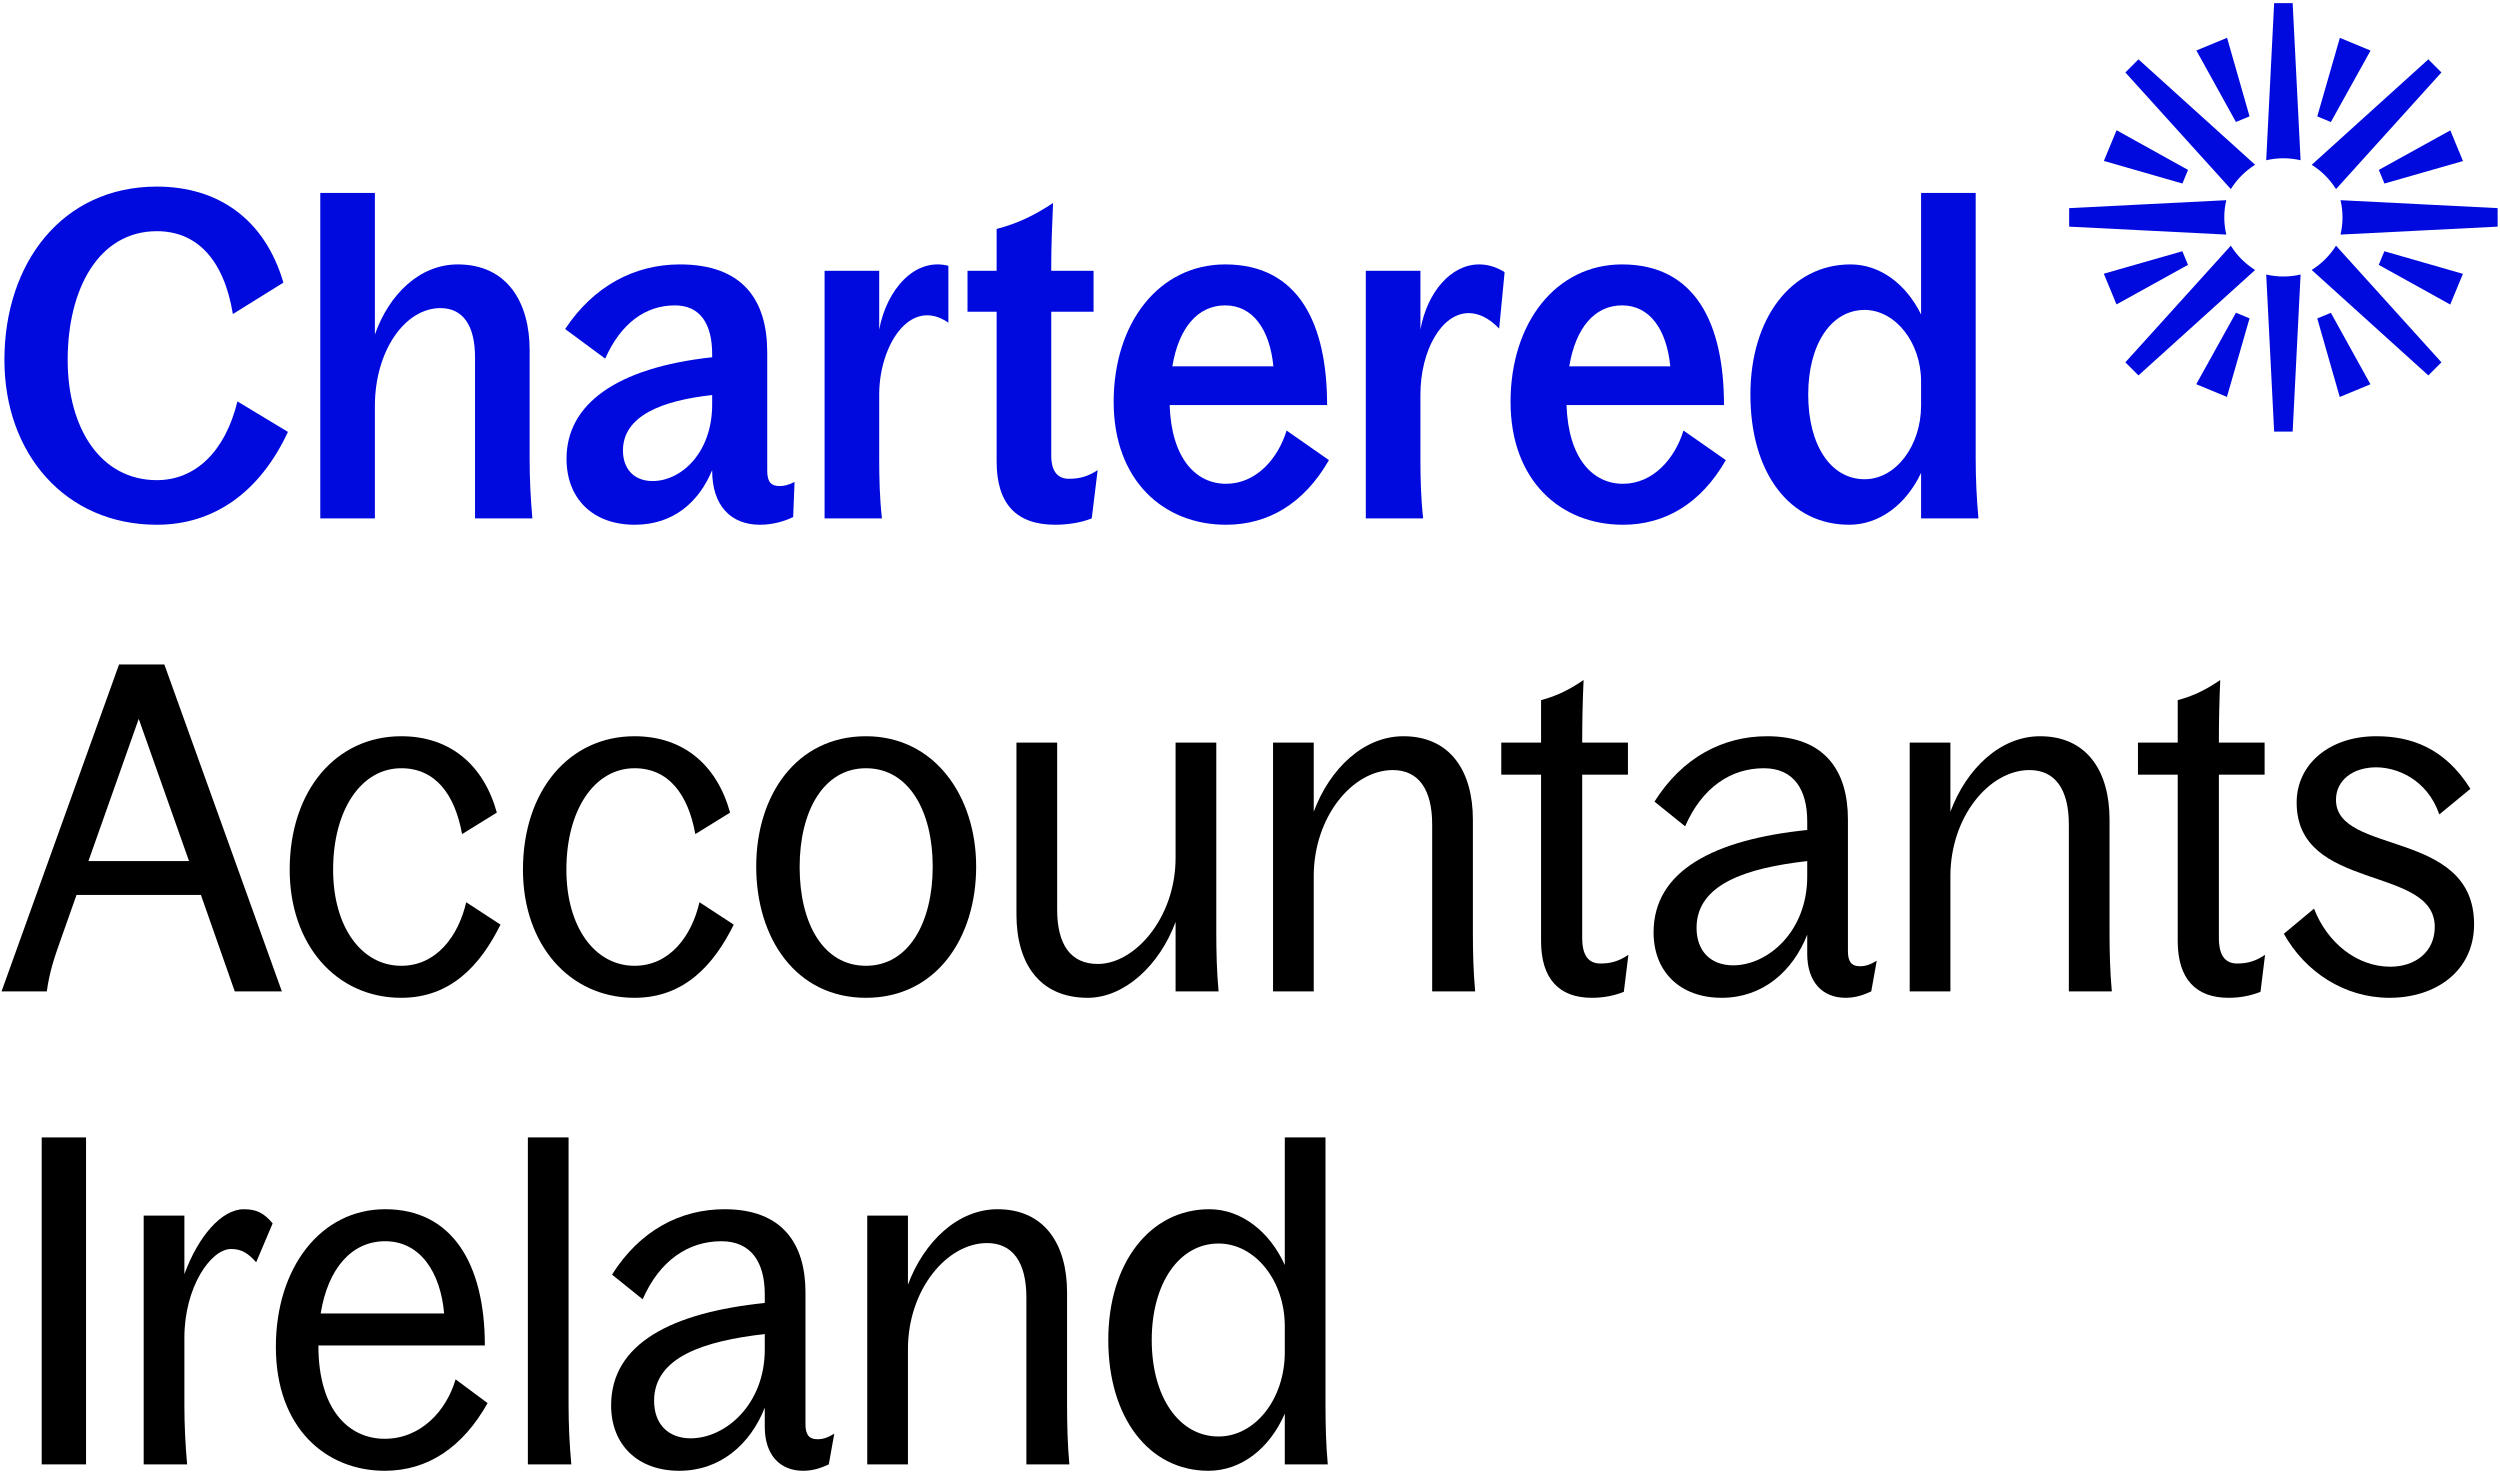
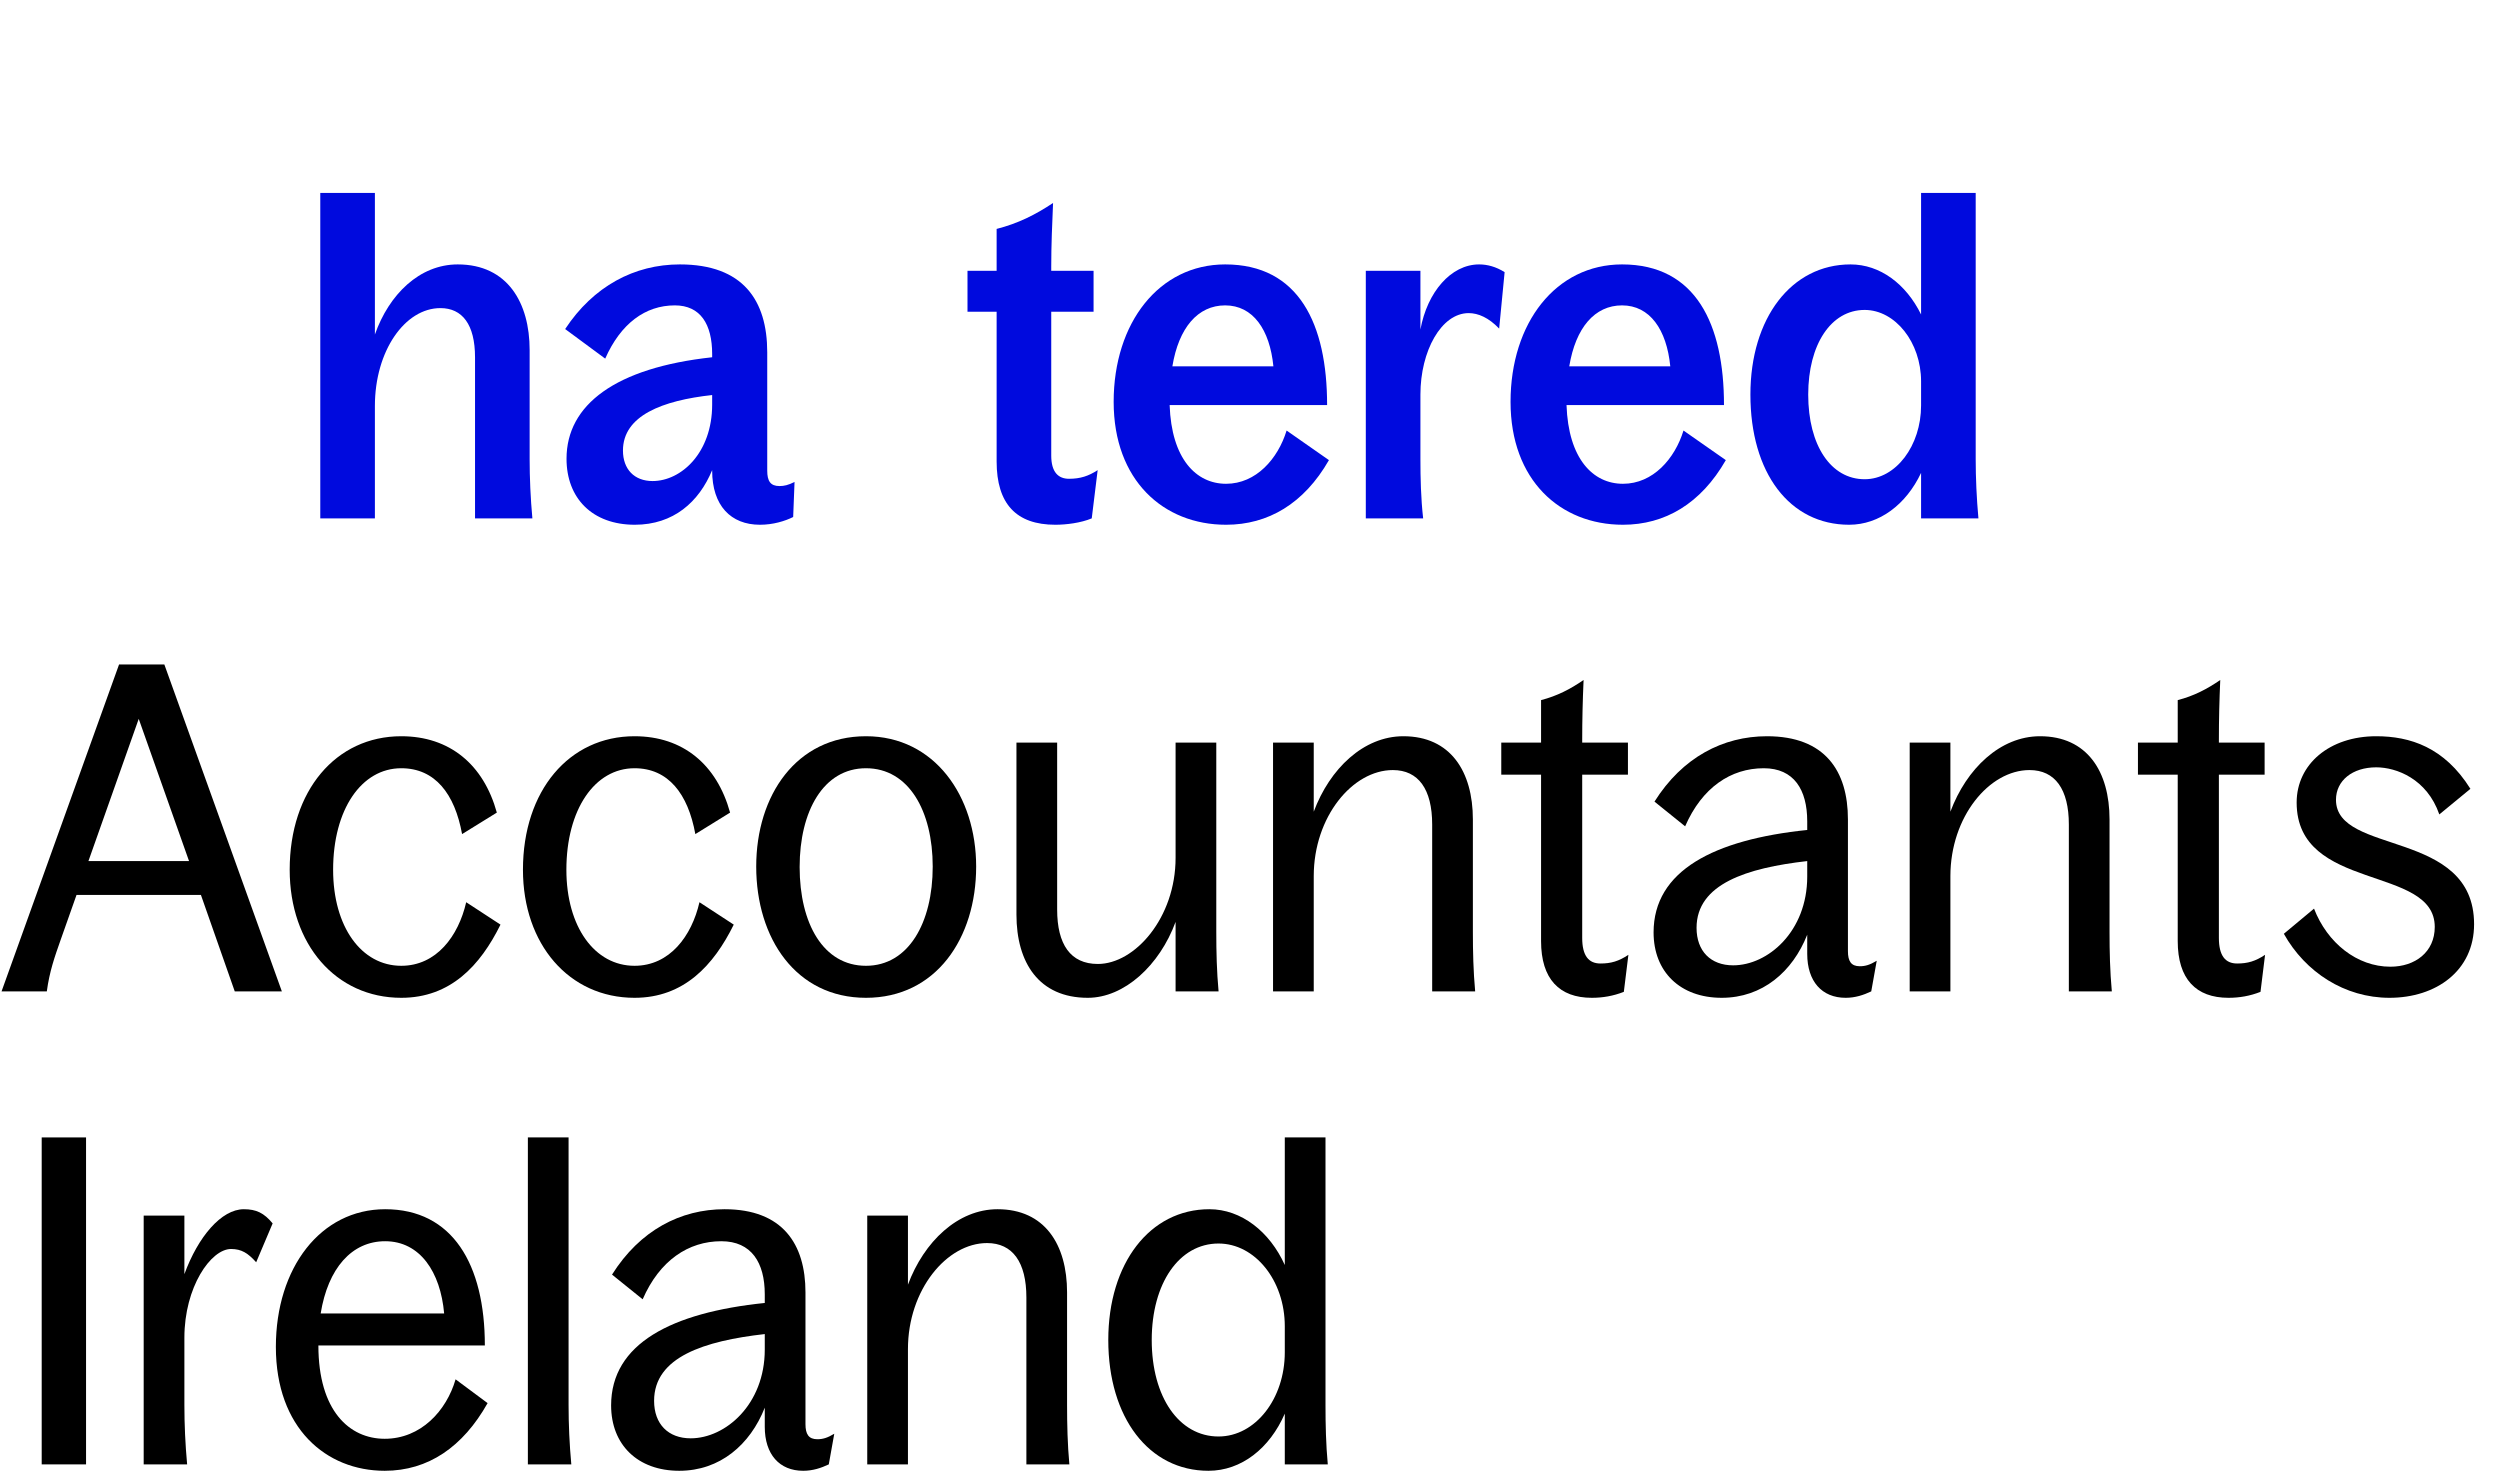
<svg xmlns="http://www.w3.org/2000/svg" width="338" height="199" viewBox="0 0 338 199" fill="none">
  <g clip-path="url(#clip0_20_1262)">
-     <path d="M322.376 24.813L332.996 21.774L331.28 17.626L321.616 22.972L322.376 24.813ZM321.607 35.809L331.271 41.173L332.987 37.025L322.367 33.968L321.607 35.809ZM316.44 31.715L337.681 30.642V28.139L316.44 27.066C316.797 28.613 316.797 30.168 316.44 31.715ZM315.134 16.499L320.498 6.835L316.35 5.119L313.293 15.739L315.134 16.499ZM313.293 43.051L316.332 53.672L320.481 51.955L315.134 42.291L313.293 43.051ZM315.832 25.564L330.082 9.794L328.312 8.024L312.542 22.283C313.892 23.124 314.982 24.232 315.832 25.564ZM315.832 33.217C314.982 34.549 313.892 35.657 312.542 36.498L328.312 50.757L330.082 48.987L315.832 33.217ZM311.04 21.666L309.967 0.425H307.464L306.391 21.666C307.938 21.309 309.493 21.309 311.04 21.666ZM311.04 37.115C309.493 37.472 307.938 37.472 306.391 37.115L307.464 58.356H309.967L311.04 37.115ZM304.138 15.73L301.099 5.11L296.951 6.826L302.297 16.49L304.138 15.73ZM302.297 42.282L296.933 51.946L301.081 53.663L304.138 43.042L302.297 42.282ZM300.991 31.715C300.634 30.168 300.634 28.613 300.991 27.066L279.75 28.139V30.642L300.991 31.715ZM304.889 36.507C303.557 35.657 302.449 34.567 301.608 33.217L287.349 48.987L289.119 50.757L304.889 36.507ZM304.889 22.274L289.119 8.024L287.349 9.794L301.608 25.564C302.449 24.214 303.557 23.124 304.889 22.274ZM295.055 33.968L284.435 37.007L286.151 41.156L295.815 35.809L295.055 33.968ZM295.824 22.972L286.16 17.608L284.444 21.756L295.064 24.813L295.824 22.972Z" fill="#000ADE" />
-     <path d="M0.596 48.671C0.596 35.565 8.41 25.227 21.209 25.227C29.455 25.227 35.793 29.596 38.316 38.21L31.485 42.456C30.255 35.011 26.562 31.257 21.209 31.257C13.333 31.257 9.149 39.072 9.149 48.671C9.149 57.962 13.641 64.916 21.209 64.916C26.378 64.916 30.439 61.101 32.101 54.27L38.93 58.393C35.116 66.577 28.901 70.946 21.209 70.946C8.841 70.946 0.596 61.347 0.596 48.671Z" fill="#000ADE" />
    <path d="M59.547 41.656C54.747 41.656 50.686 47.44 50.686 54.886V70.084H43.302V26.088H50.686V45.225C52.594 39.81 56.716 35.749 61.885 35.749C68.653 35.749 71.607 40.98 71.607 47.317V62.085C71.607 64.608 71.73 67.377 71.977 70.084H64.224V48.302C64.224 43.872 62.5 41.656 59.547 41.656Z" fill="#000ADE" />
    <path d="M150.567 54.332C150.567 43.625 156.72 35.749 165.642 35.749C175.61 35.749 179.425 43.81 179.425 54.763H158.135C158.381 62.023 161.704 65.408 165.765 65.408C169.826 65.408 172.78 62.023 173.949 58.209L179.672 62.208C176.287 68.115 171.426 70.946 165.765 70.946C157.273 70.946 150.567 64.916 150.567 54.332ZM172.164 49.532C171.672 44.548 169.396 41.287 165.642 41.287C161.95 41.287 159.365 44.302 158.504 49.532H172.164Z" fill="#000ADE" />
    <path d="M204.226 54.332C204.226 43.625 210.379 35.749 219.301 35.749C229.27 35.749 233.084 43.81 233.084 54.763H211.794C212.04 62.023 215.363 65.408 219.425 65.408C223.486 65.408 226.439 62.023 227.608 58.209L233.331 62.208C229.946 68.115 225.085 70.946 219.425 70.946C210.933 70.946 204.226 64.916 204.226 54.332ZM225.823 49.532C225.332 44.548 223.055 41.287 219.301 41.287C215.609 41.287 213.025 44.302 212.163 49.532H225.823Z" fill="#000ADE" />
    <path d="M236.655 53.347C236.655 43.01 242.193 35.749 250.192 35.749C254.192 35.749 257.7 38.395 259.73 42.518V26.088H267.114V62.085C267.114 64.608 267.237 67.377 267.483 70.084H259.73V63.931C257.7 68.238 254.069 70.946 250.007 70.946C241.947 70.946 236.655 63.931 236.655 53.347ZM252.1 64.792C256.345 64.792 259.73 60.239 259.73 54.824V51.563C259.73 46.271 256.222 41.903 252.1 41.903C247.547 41.903 244.47 46.579 244.47 53.347C244.47 60.239 247.547 64.792 252.1 64.792Z" fill="#000ADE" />
    <path d="M88.224 65.038C85.762 65.038 84.224 63.439 84.224 60.916C84.224 56.178 89.577 54.147 96.284 53.409V54.701C96.284 61.224 92.1 65.038 88.224 65.038ZM107.237 69.9L107.422 65.162C106.56 65.592 106.006 65.715 105.391 65.715C104.16 65.715 103.73 65.039 103.73 63.623V47.625C103.73 40.61 100.468 35.749 91.915 35.749C85.762 35.749 80.224 38.703 76.409 44.487L81.824 48.486C83.916 43.748 87.239 41.287 91.239 41.287C94.684 41.287 96.284 43.81 96.284 47.871V48.302C83.24 49.717 76.594 54.701 76.594 62.023C76.594 67.377 80.101 70.946 85.824 70.946C91.054 70.946 94.5 67.869 96.284 63.562V63.623C96.284 68.361 98.807 70.946 102.745 70.946C104.53 70.946 106.129 70.453 107.237 69.9Z" fill="#000ADE" />
    <path d="M184.657 70.084H192.41C192.103 67.377 192.041 64.608 192.041 62.085V53.347C192.041 47.44 194.872 42.333 198.564 42.333C199.856 42.333 201.271 42.949 202.686 44.425L203.425 36.795C202.255 36.057 201.086 35.749 199.979 35.749C196.164 35.749 192.964 39.503 192.041 44.548V36.611H184.657V70.084Z" fill="#000ADE" />
-     <path d="M128.221 43.626V35.934C123.606 34.765 119.853 39.257 118.868 44.549V36.611H111.484V70.085H119.238C118.93 67.377 118.868 64.608 118.868 62.086V53.348C118.868 46.702 123.053 40.057 128.221 43.626Z" fill="#000ADE" />
    <path d="M142.682 70.946C144.158 70.946 146.127 70.7 147.604 70.085L148.404 63.562C147.174 64.362 146.066 64.731 144.528 64.731C143.112 64.731 142.128 63.87 142.128 61.593V42.149H147.85V36.611H142.128V36.057C142.128 33.165 142.251 30.273 142.374 27.442C139.974 29.042 137.636 30.212 134.744 30.95V36.611H130.806V42.149H134.744V62.393C134.744 68.116 137.39 70.946 142.682 70.946Z" fill="#000ADE" />
    <path d="M16.098 89.832H22.218L38.108 134.037H31.739L27.163 120.992H10.347L8.184 127.113C7.379 129.4 6.699 131.317 6.329 134.037H0.209L16.098 89.832ZM25.558 116.417L18.756 97.189L11.955 116.417H25.558Z" fill="black" />
    <path d="M39.166 117.591C39.166 106.896 45.408 99.539 54.25 99.539C60.804 99.539 65.379 103.372 67.171 109.863L62.473 112.769C61.483 107.329 58.825 103.866 54.25 103.866C48.872 103.866 45.038 109.431 45.038 117.591C45.038 125.32 48.872 130.575 54.25 130.575C59.011 130.575 61.979 126.557 63.03 121.981L67.666 125.01C64.947 130.513 60.928 134.903 54.25 134.903C45.408 134.903 39.166 127.669 39.166 117.591Z" fill="black" />
    <path d="M70.703 117.591C70.703 106.896 76.945 99.539 85.787 99.539C92.34 99.539 96.916 103.372 98.708 109.863L94.01 112.769C93.02 107.329 90.362 103.866 85.787 103.866C80.409 103.866 76.575 109.431 76.575 117.591C76.575 125.32 80.409 130.575 85.787 130.575C90.548 130.575 93.516 126.557 94.567 121.981L99.203 125.01C96.484 130.513 92.465 134.903 85.787 134.903C76.945 134.903 70.703 127.669 70.703 117.591Z" fill="black" />
    <path d="M102.24 117.159C102.24 107.514 107.679 99.539 117.078 99.539C126.351 99.539 131.977 107.638 131.977 117.159C131.977 126.865 126.536 134.903 117.078 134.903C107.618 134.903 102.24 126.865 102.24 117.159ZM126.103 117.159C126.103 109.678 122.888 103.866 117.078 103.866C111.327 103.866 108.111 109.678 108.111 117.221C108.111 124.887 111.327 130.575 117.078 130.575C122.827 130.575 126.103 124.764 126.103 117.159Z" fill="black" />
    <path d="M148.428 130.328C153.436 130.328 158.939 124.084 158.939 115.984V100.404H164.442V126C164.442 128.72 164.503 131.317 164.751 134.037H158.939V124.64C156.776 130.513 152.014 134.903 147.068 134.903C140.453 134.903 137.424 130.142 137.424 123.651V100.404H142.927V122.971C142.927 127.669 144.719 130.328 148.428 130.328Z" fill="black" />
    <path d="M172.115 100.404H177.618V109.74C179.781 103.928 184.356 99.539 189.734 99.539C196.103 99.539 199.133 104.3 199.133 110.791V126C199.133 128.658 199.194 131.317 199.442 134.037H193.63V111.471C193.63 106.71 191.774 104.113 188.313 104.113C182.871 104.113 177.618 110.42 177.618 118.458V134.037H172.115V100.404Z" fill="black" />
    <path d="M208.352 127.237V104.732H202.972V100.404H208.352V94.654C210.514 94.098 212.308 93.171 214.101 91.934C213.978 94.717 213.914 97.313 213.914 100.095V100.404H220.097V104.732H213.914V126.804C213.914 129.215 214.781 130.266 216.388 130.266C217.81 130.266 218.86 129.957 220.159 129.091L219.542 134.099C218.119 134.656 216.697 134.903 215.213 134.903C210.824 134.903 208.352 132.368 208.352 127.237Z" fill="black" />
    <path d="M244.337 128.967V126.371C242.359 131.379 238.277 134.903 232.776 134.903C227.15 134.903 223.564 131.379 223.564 126.062C223.564 117.715 231.725 113.512 244.337 112.213V111.038C244.337 106.773 242.543 103.866 238.464 103.866C234.013 103.866 230.118 106.463 227.83 111.719L223.687 108.379C227.459 102.383 232.961 99.539 238.896 99.539C246.748 99.539 249.84 104.237 249.84 110.791V128.597C249.84 129.956 250.273 130.636 251.446 130.636C252.189 130.636 252.808 130.451 253.734 129.895L252.992 134.037C251.942 134.532 250.83 134.903 249.531 134.903C246.316 134.903 244.337 132.677 244.337 128.967ZM234.32 130.513C239.021 130.513 244.337 125.938 244.337 118.519V116.417C236.176 117.345 229.374 119.508 229.374 125.444C229.374 128.597 231.291 130.513 234.32 130.513Z" fill="black" />
    <path d="M258.191 100.404H263.694V109.74C265.859 103.928 270.433 99.539 275.813 99.539C282.18 99.539 285.209 104.3 285.209 110.791V126C285.209 128.658 285.271 131.317 285.518 134.037H279.708V111.471C279.708 106.71 277.853 104.113 274.389 104.113C268.95 104.113 263.694 110.42 263.694 118.458V134.037H258.191V100.404Z" fill="black" />
    <path d="M294.428 127.237V104.732H289.05V100.404H294.428V94.654C296.593 94.098 298.385 93.171 300.179 91.934C300.054 94.717 299.993 97.313 299.993 100.095V100.404H306.176V104.732H299.993V126.804C299.993 129.215 300.859 130.266 302.465 130.266C303.888 130.266 304.939 129.957 306.237 129.091L305.619 134.099C304.197 134.656 302.774 134.903 301.291 134.903C296.902 134.903 294.428 132.368 294.428 127.237Z" fill="black" />
    <path d="M308.776 126.247L312.856 122.847C314.65 127.483 318.668 130.699 323.18 130.699C326.52 130.699 329.179 128.72 329.179 125.32C329.179 116.911 310.507 120.621 310.507 108.503C310.507 103.31 314.957 99.539 321.265 99.539C325.839 99.539 330.477 101.023 334 106.649L329.796 110.111C328.126 105.289 323.985 103.743 321.265 103.743C318.05 103.743 315.824 105.536 315.824 108.132C315.824 115.675 334.496 112.027 334.496 124.949C334.496 131.255 329.363 134.903 323.057 134.903C316.999 134.903 311.682 131.44 308.776 126.247Z" fill="black" />
    <path d="M5.637 153.78H11.634V197.985H5.637V153.78Z" fill="black" />
    <path d="M19.426 164.352H24.929V172.266C26.783 167.196 29.937 163.487 32.966 163.487C34.635 163.487 35.686 163.981 36.861 165.403L34.635 170.658C33.523 169.422 32.657 168.865 31.235 168.865C28.514 168.865 24.929 173.997 24.929 180.859V189.948C24.929 192.606 25.052 195.264 25.3 197.985H19.426V164.352Z" fill="black" />
    <path d="M37.297 182.096C37.297 171.4 43.355 163.487 52.074 163.487C61.161 163.487 65.552 170.906 65.552 181.911H43.046C43.046 190.751 47.251 194.523 52.012 194.523C56.895 194.523 60.358 190.751 61.595 186.485L65.923 189.701C62.584 195.636 57.884 198.85 52.012 198.85C44.099 198.85 37.297 193.101 37.297 182.096ZM60.049 177.582C59.555 171.956 56.772 167.814 52.074 167.814C47.56 167.814 44.344 171.462 43.355 177.582H60.049Z" fill="black" />
    <path d="M71.368 153.78H76.871V189.948C76.871 192.606 76.994 195.264 77.241 197.985H71.368V153.78Z" fill="black" />
    <path d="M103.397 192.915V190.318C101.418 195.327 97.337 198.85 91.835 198.85C86.209 198.85 82.623 195.327 82.623 190.01C82.623 181.663 90.785 177.459 103.397 176.161V174.986C103.397 170.72 101.603 167.814 97.523 167.814C93.072 167.814 89.177 170.411 86.889 175.666L82.746 172.327C86.519 166.33 92.02 163.487 97.955 163.487C105.807 163.487 108.9 168.185 108.9 174.739V192.544C108.9 193.904 109.332 194.584 110.505 194.584C111.249 194.584 111.867 194.399 112.793 193.843L112.052 197.985C111.001 198.48 109.889 198.85 108.59 198.85C105.375 198.85 103.397 196.625 103.397 192.915ZM93.38 194.461C98.08 194.461 103.397 189.886 103.397 182.467V180.365C95.235 181.292 88.434 183.456 88.434 189.391C88.434 192.544 90.351 194.461 93.38 194.461Z" fill="black" />
    <path d="M117.251 164.352H122.754V173.688C124.918 167.876 129.492 163.487 134.872 163.487C141.239 163.487 144.268 168.247 144.268 174.739V189.948C144.268 192.606 144.33 195.264 144.578 197.985H138.767V175.419C138.767 170.658 136.912 168.062 133.449 168.062C128.009 168.062 122.754 174.368 122.754 182.405V197.985H117.251V164.352Z" fill="black" />
    <path d="M149.84 181.169C149.84 170.782 155.466 163.487 163.503 163.487C167.83 163.487 171.664 166.516 173.704 171.03V153.78H179.207V189.948C179.207 192.606 179.268 195.264 179.516 197.985H173.704V191.122C171.664 195.821 167.83 198.85 163.38 198.85C155.341 198.85 149.84 191.679 149.84 181.169ZM164.74 194.214C169.747 194.214 173.704 189.082 173.704 182.838V179.314C173.704 173.131 169.686 168.124 164.74 168.124C159.423 168.124 155.714 173.502 155.714 181.169C155.714 188.897 159.423 194.214 164.74 194.214Z" fill="black" />
  </g>
  <defs>
    <clipPath id="clip0_20_1262">
      <rect width="338" height="199" fill="white" />
    </clipPath>
  </defs>
</svg>